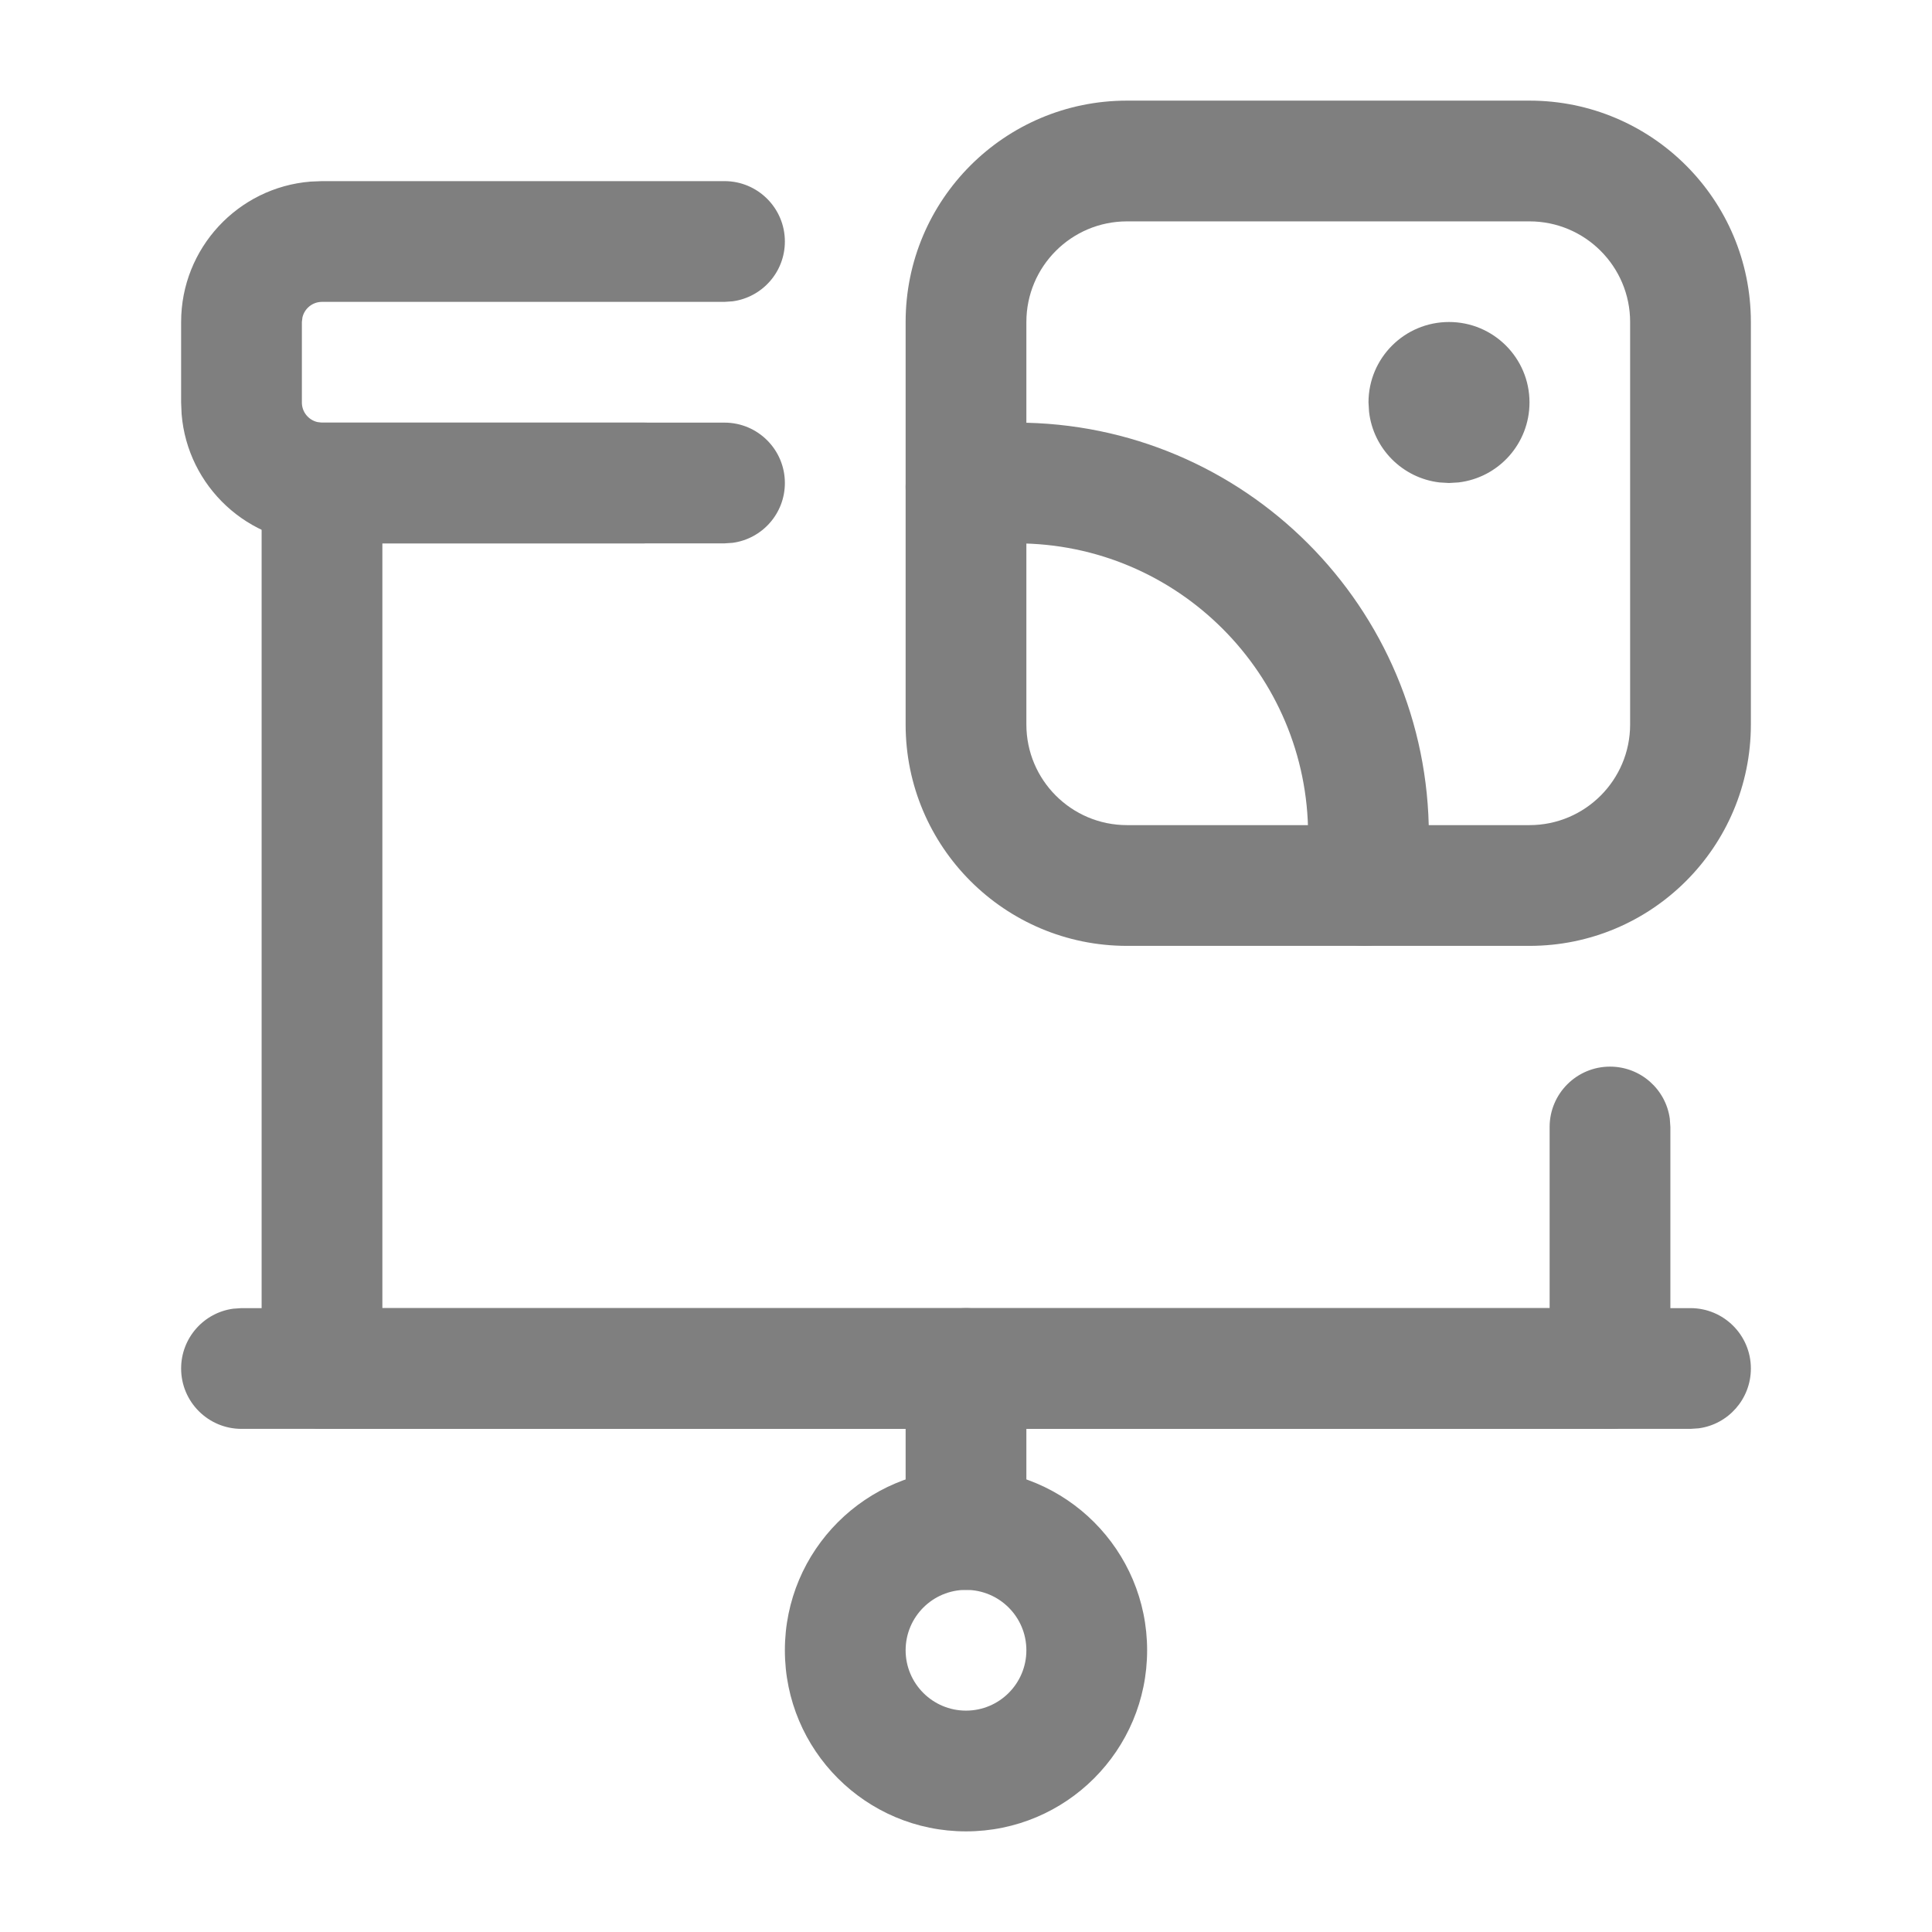
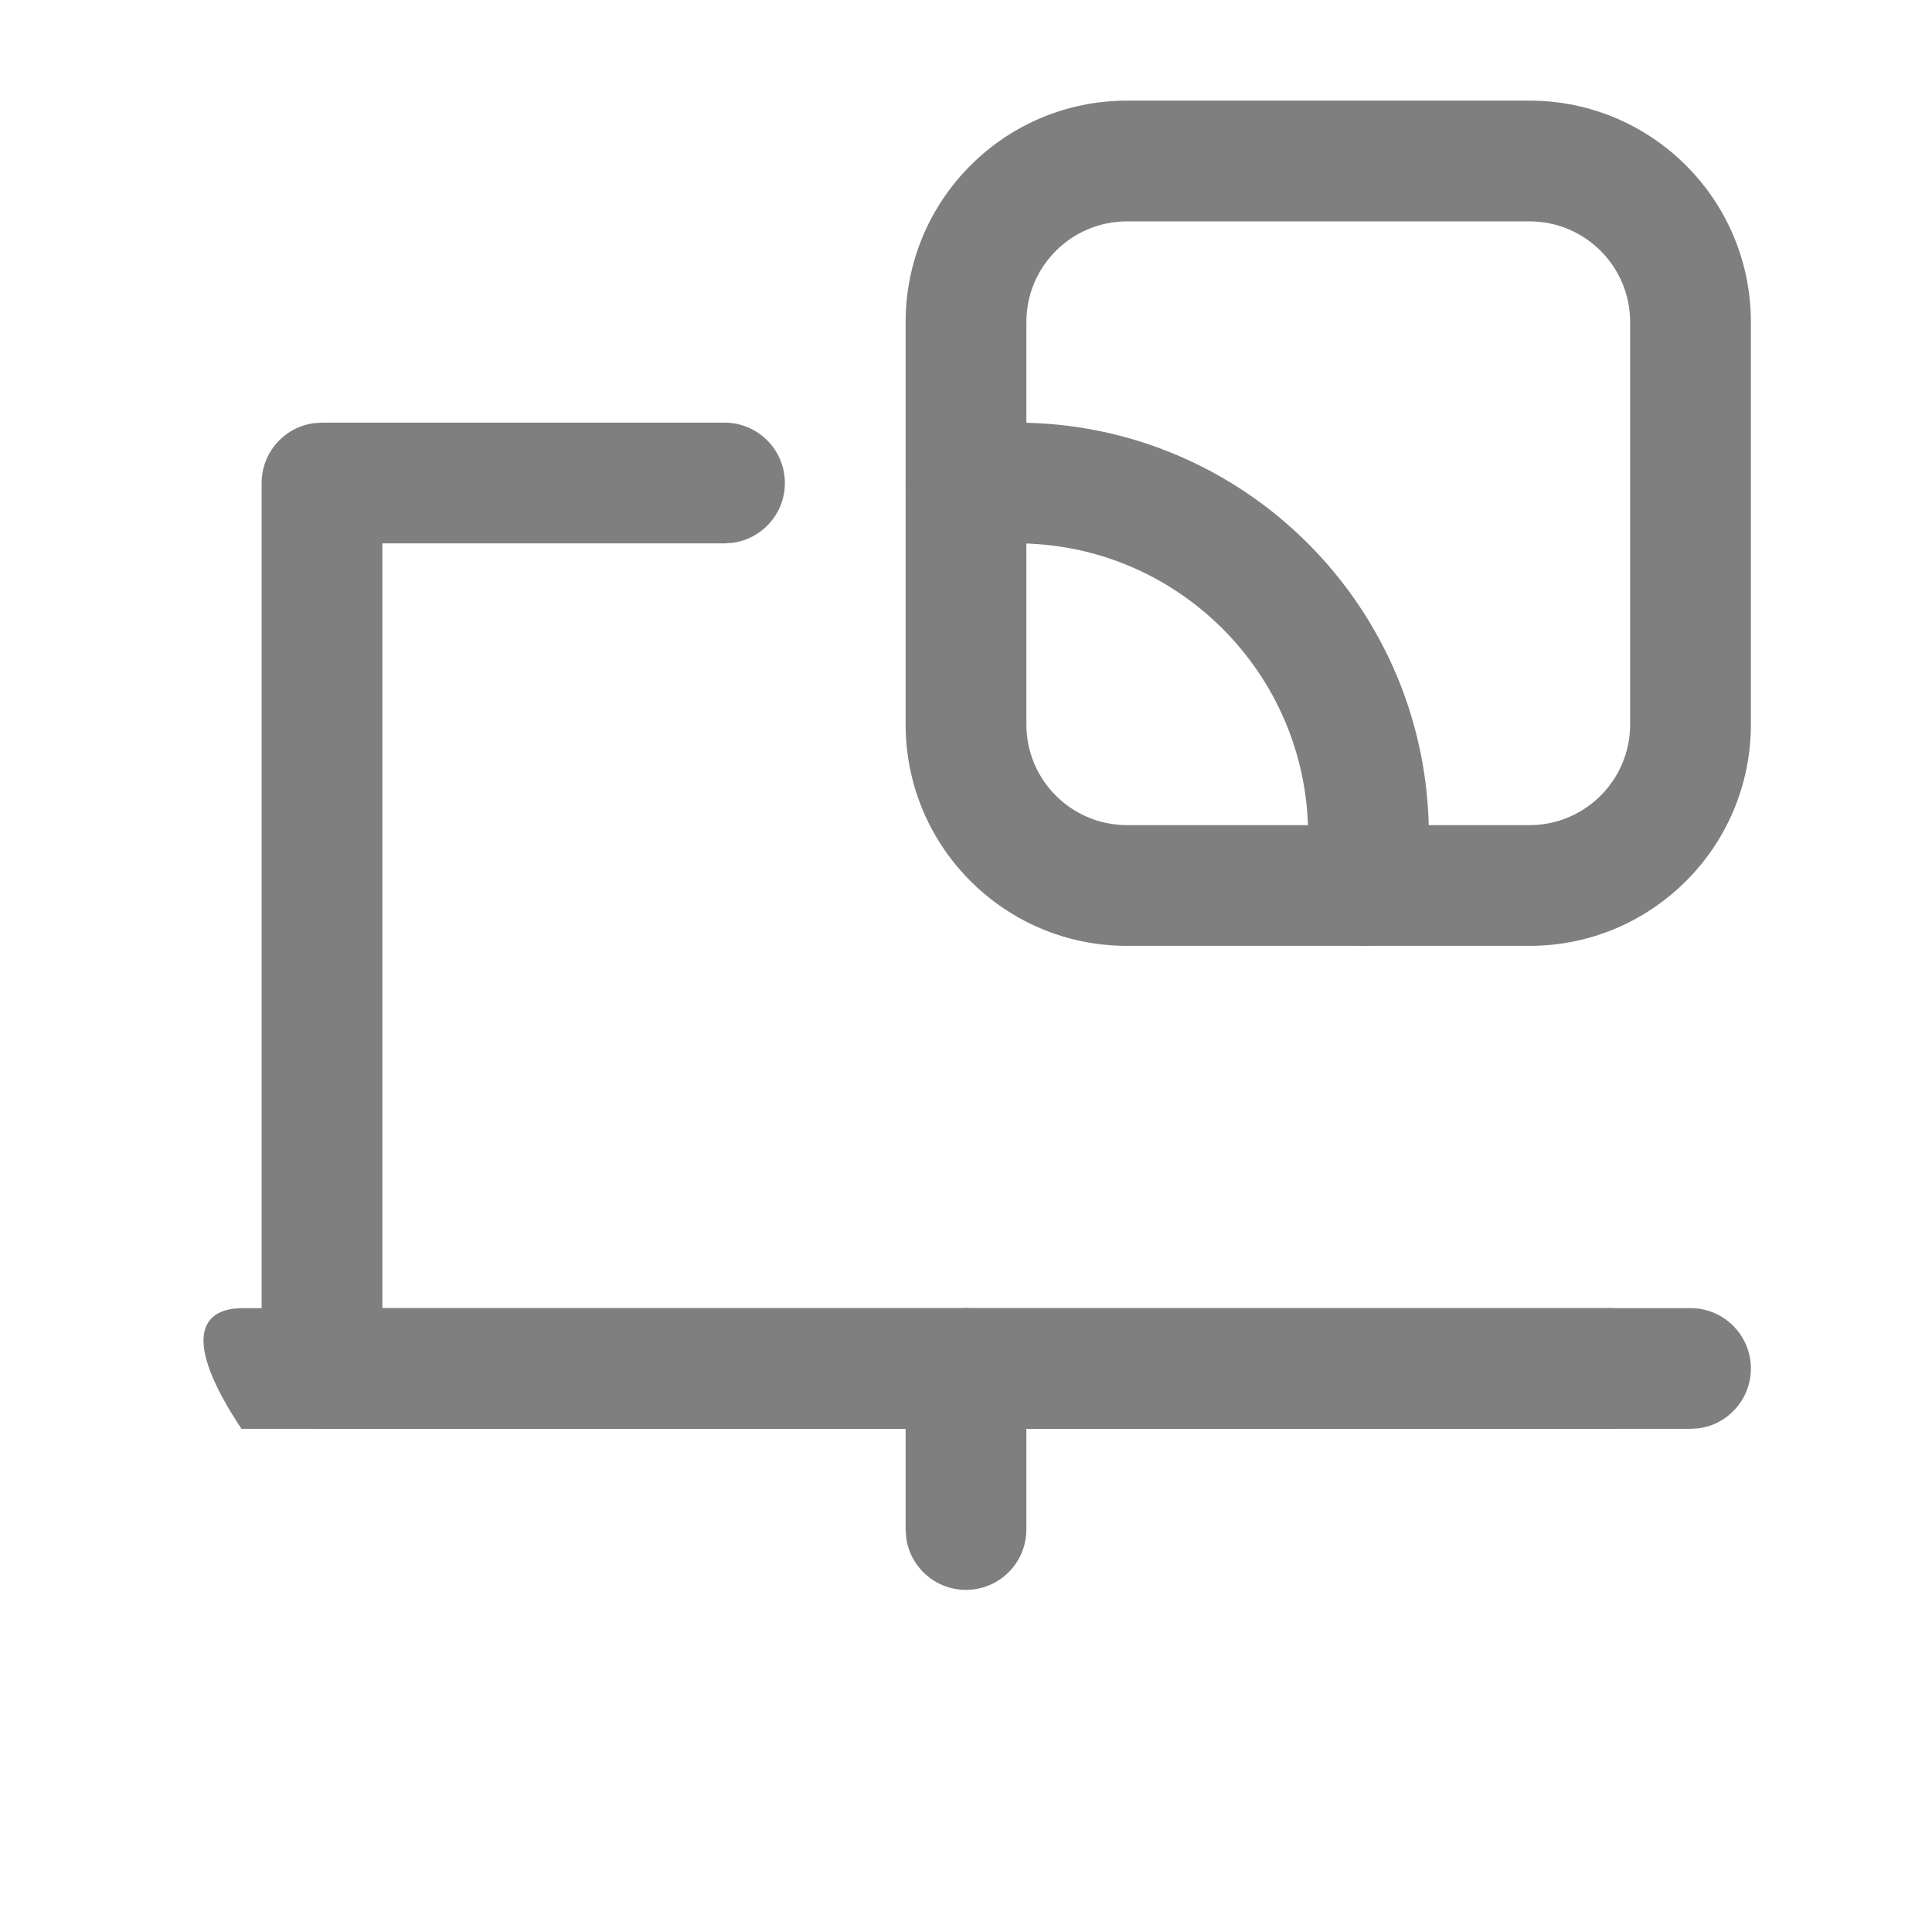
<svg xmlns="http://www.w3.org/2000/svg" width="24" height="24" viewBox="0 0 24 24" fill="none">
  <g opacity="0.5">
-     <path d="M9 2.25C9.414 2.25 9.75 2.586 9.75 3C9.75 3.38 9.468 3.693 9.102 3.743L9 3.75H4C3.882 3.75 3.783 3.832 3.757 3.943L3.75 4V5C3.75 5.118 3.832 5.217 3.943 5.243L4 5.25H8C8.414 5.25 8.75 5.586 8.75 6C8.75 6.38 8.468 6.693 8.102 6.743L8 6.75H4C3.082 6.75 2.329 6.043 2.256 5.144L2.25 5V4C2.25 3.082 2.957 2.329 3.856 2.256L4 2.25H9Z" fill="black" />
    <path d="M9 5.25C9.414 5.25 9.75 5.586 9.75 6C9.75 6.38 9.468 6.693 9.102 6.743L9 6.75H4.75V16.25H20C20.38 16.25 20.694 16.532 20.743 16.898L20.75 17C20.75 17.38 20.468 17.694 20.102 17.743L20 17.75H4C3.62 17.75 3.307 17.468 3.257 17.102L3.25 17V6C3.25 5.62 3.532 5.307 3.898 5.257L4 5.25H9Z" fill="black" />
-     <path d="M21 16.25C21.414 16.25 21.75 16.586 21.75 17C21.75 17.38 21.468 17.694 21.102 17.743L21 17.75H3C2.586 17.75 2.25 17.414 2.25 17C2.25 16.62 2.532 16.306 2.898 16.257L3 16.25H21Z" fill="black" />
+     <path d="M21 16.25C21.414 16.25 21.75 16.586 21.75 17C21.75 17.38 21.468 17.694 21.102 17.743L21 17.75H3C2.25 16.62 2.532 16.306 2.898 16.257L3 16.25H21Z" fill="black" />
    <path d="M12 16.25C12.38 16.25 12.694 16.532 12.743 16.898L12.75 17V19C12.75 19.414 12.414 19.75 12 19.75C11.62 19.75 11.306 19.468 11.257 19.102L11.25 19V17C11.25 16.586 11.586 16.25 12 16.25Z" fill="black" />
-     <path fill-rule="evenodd" clip-rule="evenodd" d="M9.75 20.5C9.75 19.257 10.757 18.25 12 18.25C13.243 18.25 14.25 19.257 14.25 20.5C14.25 21.743 13.243 22.75 12 22.75C10.757 22.75 9.75 21.743 9.75 20.5ZM12.75 20.5C12.75 20.086 12.414 19.75 12 19.75C11.586 19.75 11.25 20.086 11.25 20.5C11.25 20.914 11.586 21.25 12 21.25C12.414 21.25 12.75 20.914 12.75 20.5Z" fill="black" />
-     <path d="M20 13.25C20.38 13.25 20.694 13.532 20.743 13.898L20.75 14V17C20.75 17.414 20.414 17.75 20 17.75C19.62 17.75 19.306 17.468 19.257 17.102L19.25 17V14C19.25 13.586 19.586 13.25 20 13.25Z" fill="black" />
    <path fill-rule="evenodd" clip-rule="evenodd" d="M14 1.25H19C20.519 1.25 21.75 2.481 21.75 4V9C21.75 10.519 20.519 11.75 19 11.75H14C12.481 11.75 11.25 10.519 11.25 9V4C11.25 2.481 12.481 1.25 14 1.25ZM19 2.75H14C13.31 2.75 12.75 3.31 12.75 4V9C12.75 9.69 13.31 10.25 14 10.25H19C19.69 10.25 20.25 9.69 20.25 9V4C20.25 3.31 19.69 2.75 19 2.75Z" fill="black" />
-     <path d="M18 4C18.552 4 19 4.447 19 4.999C19 5.512 18.615 5.935 18.117 5.993L18 6L17.882 5.993C17.423 5.939 17.06 5.575 17.007 5.116L17 4.999C17 4.447 17.448 4 18 4Z" fill="black" />
    <path d="M12.625 5.25C15.455 5.25 17.75 7.545 17.75 10.382C17.748 10.627 17.728 10.871 17.692 11.112C17.629 11.522 17.247 11.804 16.837 11.742C16.428 11.679 16.146 11.297 16.209 10.888C16.235 10.716 16.248 10.542 16.25 10.375C16.25 8.373 14.627 6.75 12.63 6.75C12.457 6.751 12.285 6.765 12.114 6.791C11.705 6.854 11.322 6.573 11.259 6.164C11.196 5.755 11.476 5.372 11.886 5.309C12.129 5.271 12.374 5.252 12.625 5.25Z" fill="black" />
  </g>
</svg>